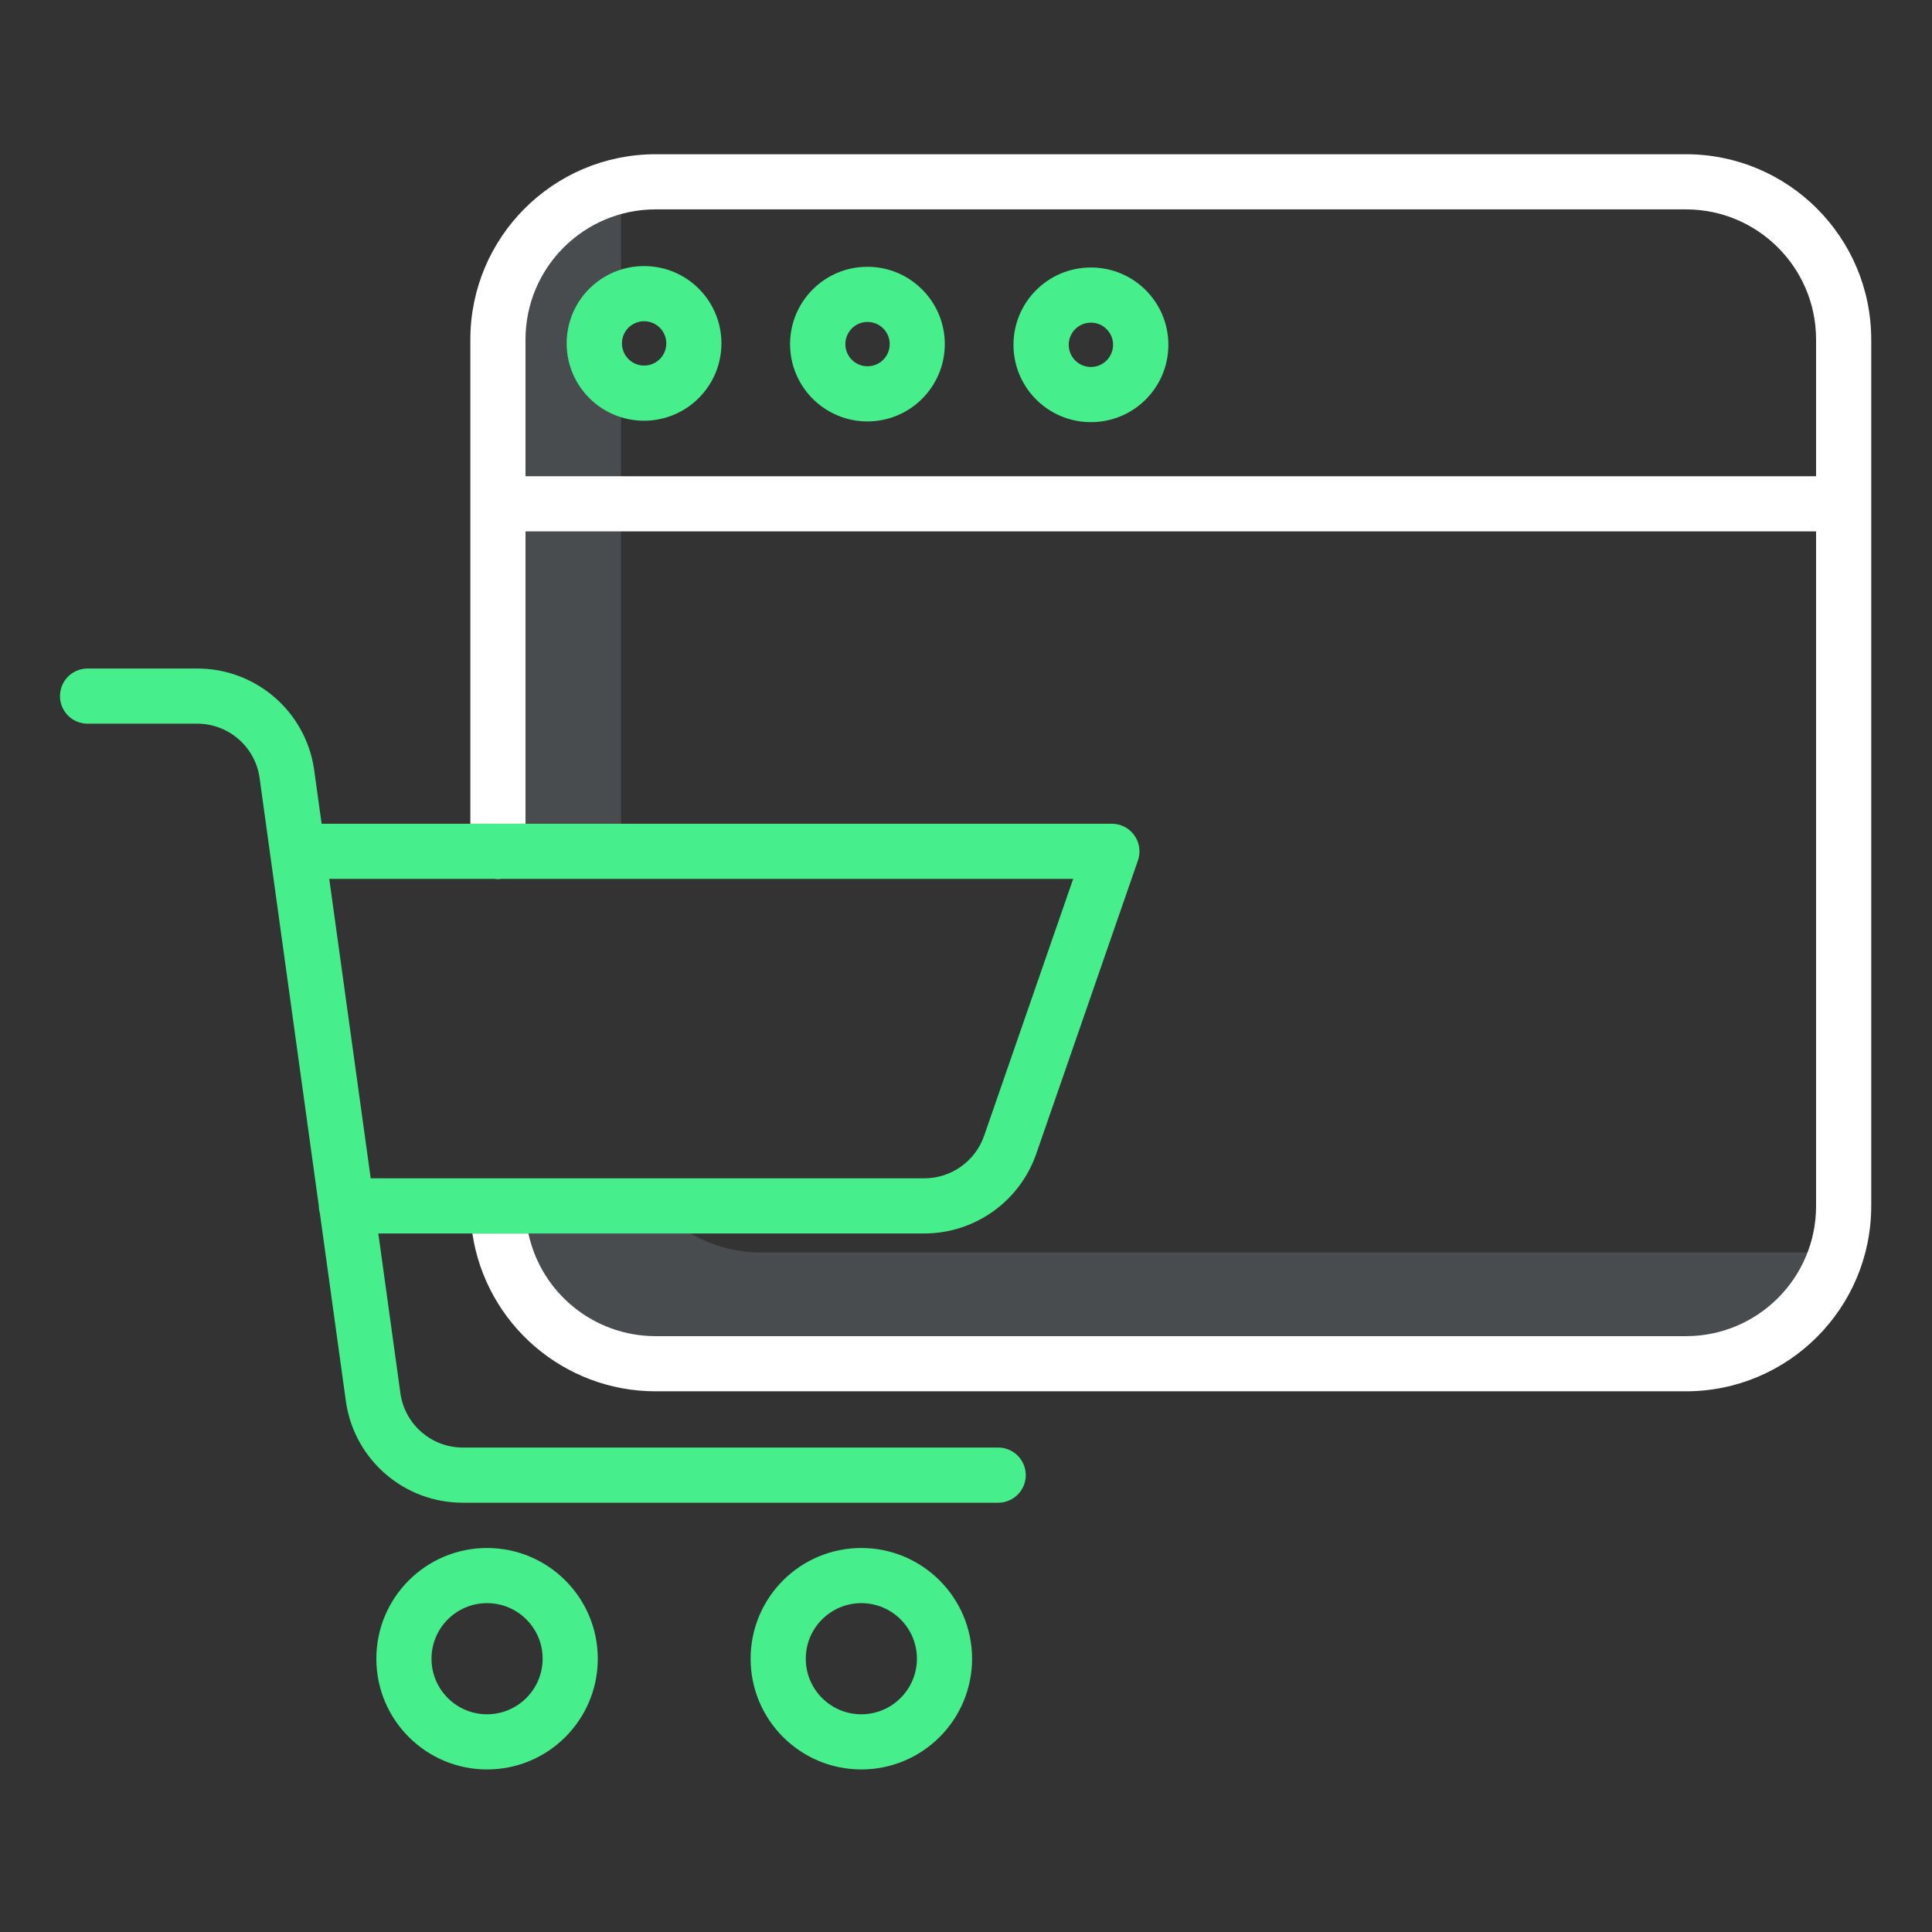
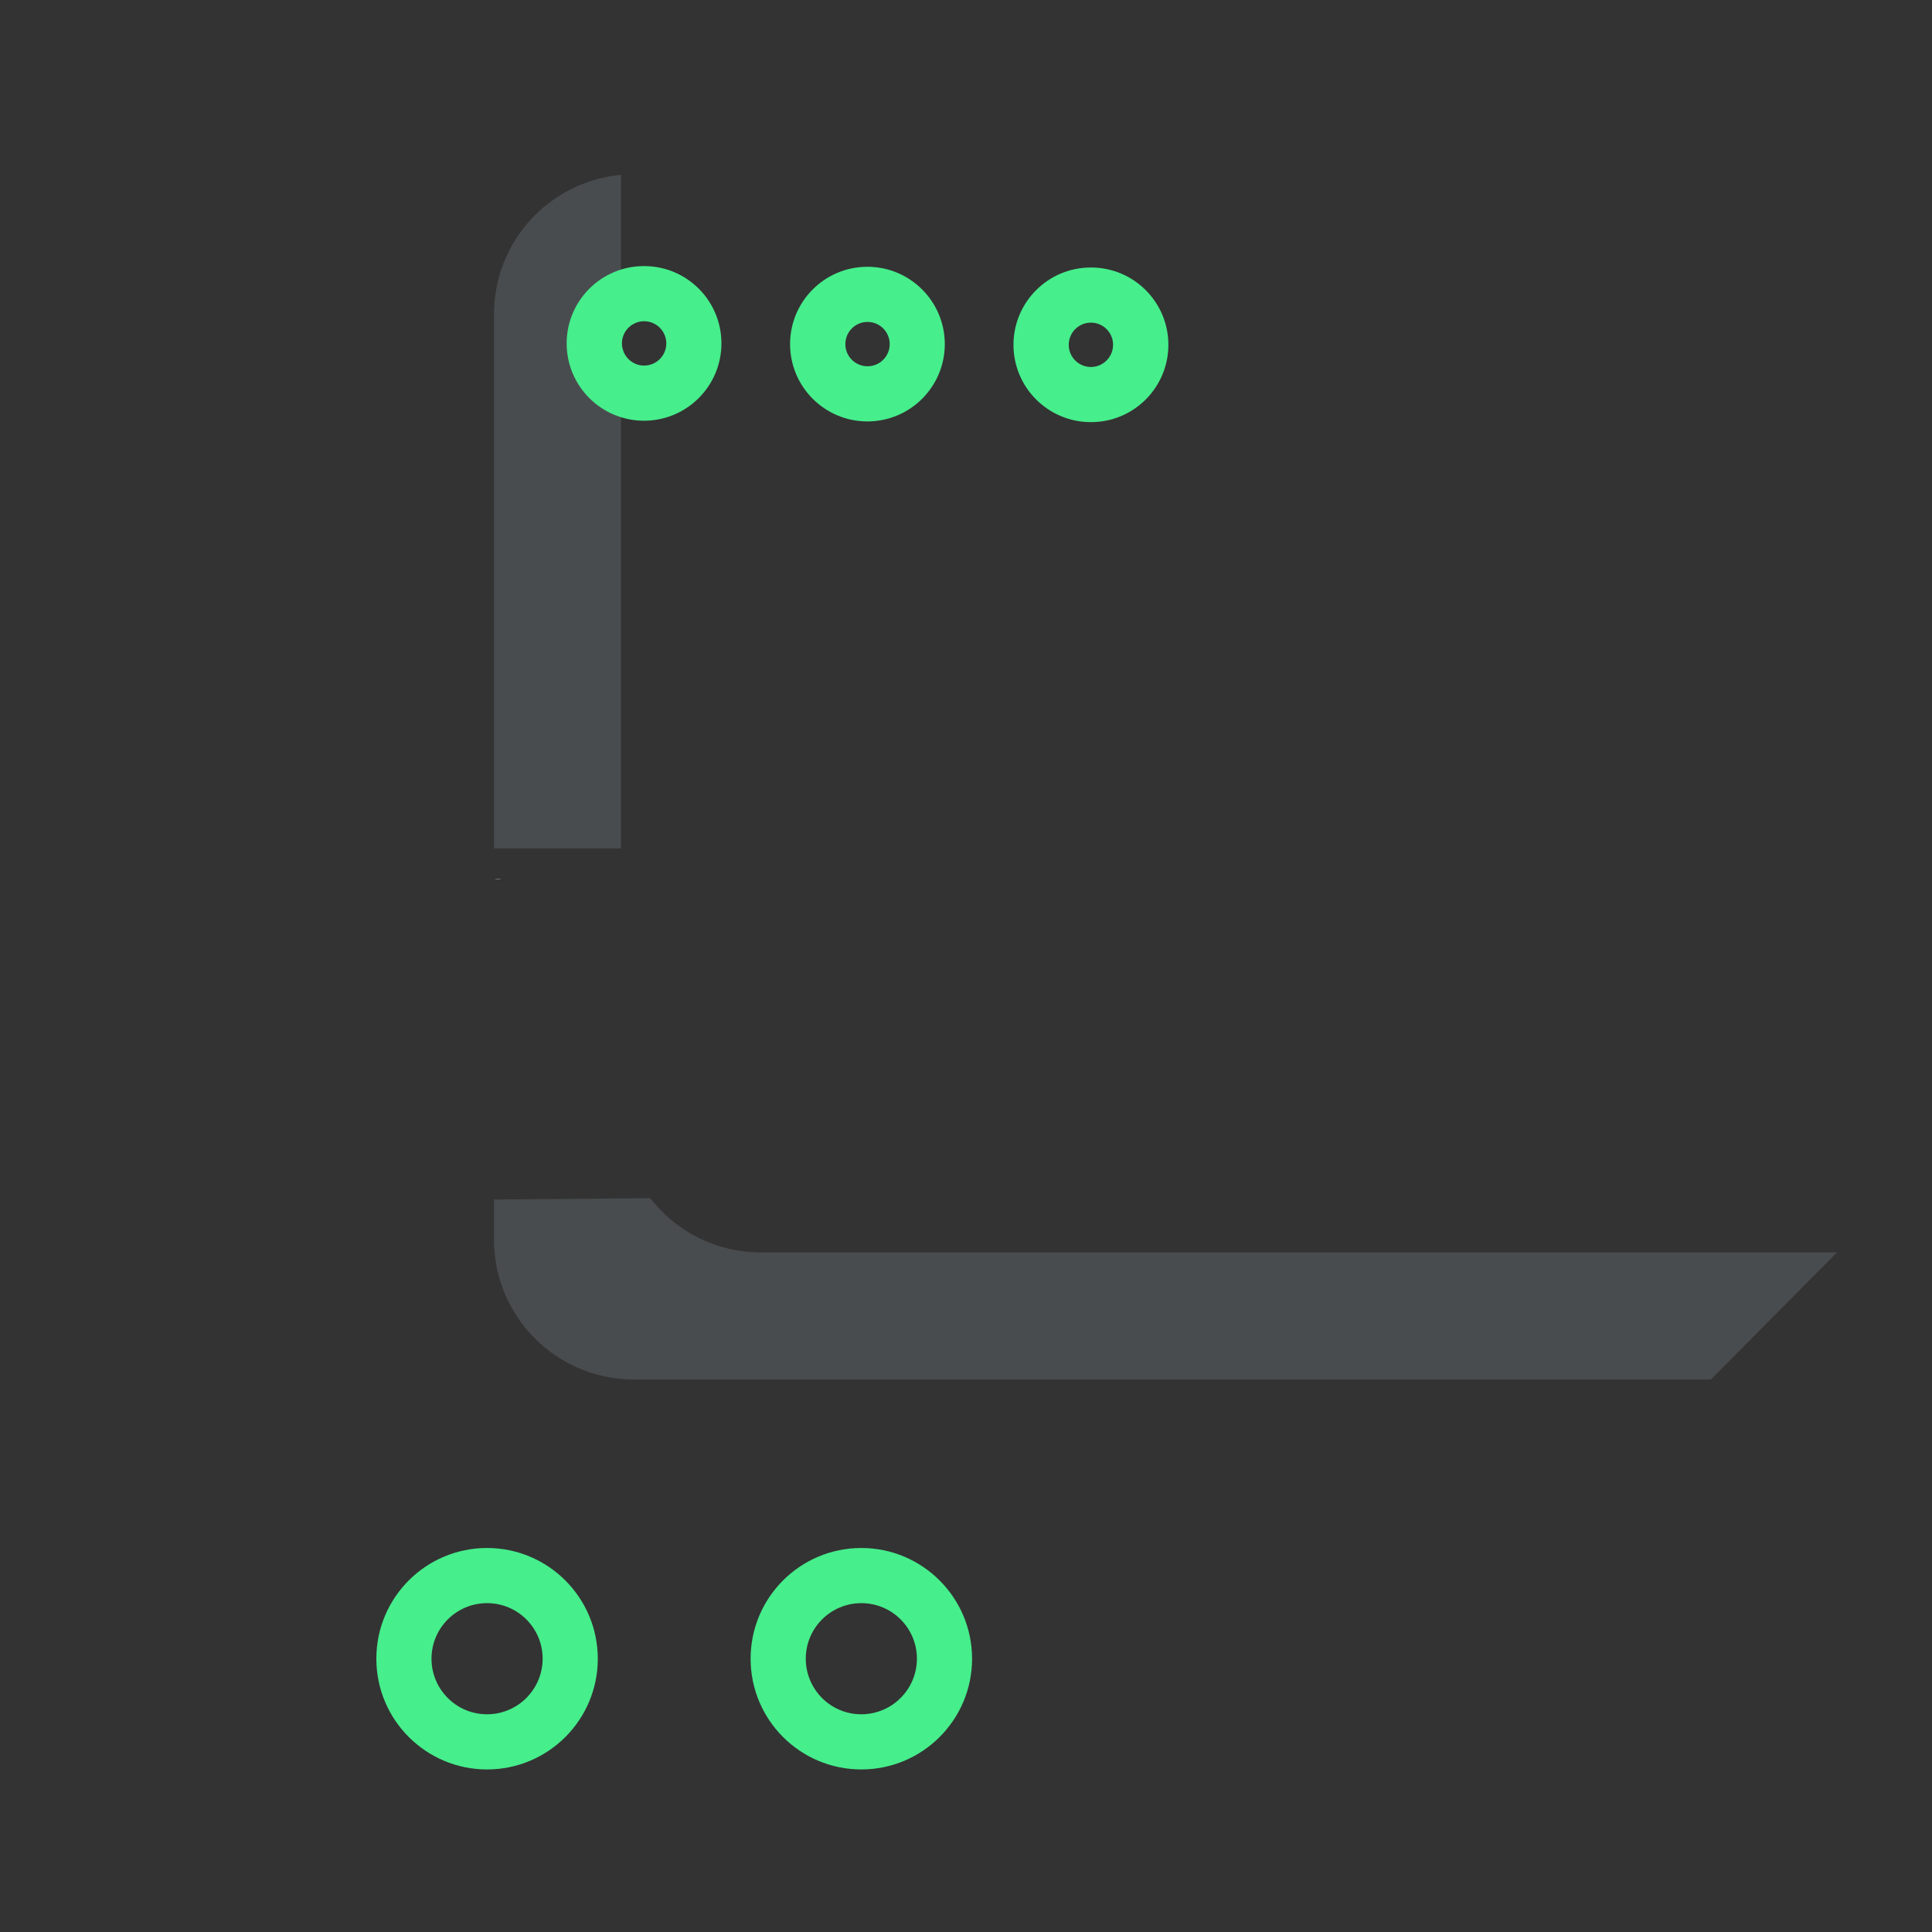
<svg xmlns="http://www.w3.org/2000/svg" width="512" height="512" viewBox="0 0 512 512" fill="none">
  <rect x="0" y="0" width="512" height="512" fill="#333333" stroke="none" />
  <path d="M201.615 331.912C190.154 331.912 179.34 326.602 172.334 317.533L130.912 317.886V328.543C130.935 348.987 147.5 365.556 167.942 365.579H453.404L486.812 331.912H201.615Z" fill="#A4B1C2" fill-opacity="0.2" />
  <path d="M164.579 121.751V46.339C145.52 48.097 130.932 64.075 130.912 83.215V224.814H164.579V121.751Z" fill="#A4B1C2" fill-opacity="0.2" />
-   <path d="M495.894 89.944V319.641C495.871 346.729 473.917 368.684 446.825 368.713H173.716C149.422 368.684 128.795 350.909 125.18 326.883H140.033C143.465 342.749 157.484 354.079 173.716 354.095H446.825C465.845 354.076 481.263 338.657 481.28 319.641V140.823H139.262V218.301H124.647V89.944C124.68 62.856 146.628 40.901 173.716 40.872H446.825C473.913 40.901 495.868 62.856 495.894 89.944ZM481.28 126.205V89.944C481.257 70.924 465.845 55.509 446.825 55.489H173.716C154.7 55.509 139.285 70.924 139.262 89.944V126.205H481.28Z" fill="white" />
  <path d="M131.056 232.918H132.843C132.546 232.961 132.252 232.984 131.954 232.984C131.654 232.984 131.356 232.961 131.056 232.918Z" fill="white" />
  <path d="M289.168 70.891H289.099C277.782 70.875 268.599 80.038 268.583 91.352C268.57 102.669 277.73 111.852 289.047 111.869H289.109C300.426 111.885 309.616 102.725 309.632 91.408C309.649 80.094 300.488 70.908 289.168 70.891ZM293.243 95.538C292.145 96.637 290.658 97.257 289.109 97.254H289.086C285.845 97.244 283.22 94.61 283.227 91.369C283.23 88.127 285.867 85.499 289.109 85.506H289.119C290.681 85.499 292.178 86.127 293.276 87.241C295.557 89.542 295.541 93.257 293.243 95.538Z" fill="#46EE8C" />
-   <path d="M294.661 218.3H85.232L83.226 203.81C83.219 203.758 83.219 203.715 83.206 203.663C80.844 188.369 67.651 177.104 52.177 177.166H23.203C19.167 177.166 15.896 180.438 15.896 184.473C15.896 188.513 19.167 191.781 23.203 191.781H52.177C60.428 191.745 67.471 197.738 68.755 205.889L84.49 319.588C84.494 320.232 84.589 320.876 84.765 321.497L91.696 371.592C91.696 371.641 91.706 371.683 91.716 371.729C94.066 387.023 107.259 398.298 122.733 398.236H264.53C268.57 398.236 271.841 394.964 271.841 390.929C271.841 386.893 268.57 383.618 264.53 383.618H122.733C114.487 383.651 107.448 377.664 106.154 369.517L100.259 326.883H244.936C258.321 326.879 270.236 318.402 274.625 305.755L301.576 228.003C302.341 225.768 301.988 223.297 300.612 221.372C299.243 219.447 297.027 218.304 294.661 218.3ZM260.811 300.971C258.468 307.735 252.092 312.268 244.936 312.268H98.242L87.258 232.918H284.403L260.811 300.971Z" fill="#46EE8C" />
  <path d="M229.838 111.682H229.896C241.184 111.669 250.338 102.542 250.383 91.258V91.186C250.37 79.905 241.243 70.748 229.962 70.702H229.896C218.586 70.682 209.396 79.843 209.38 91.159C209.36 102.477 218.52 111.663 229.838 111.682ZM225.766 87.019C226.864 85.927 228.347 85.313 229.896 85.32H229.919C233.164 85.323 235.789 87.957 235.782 91.202C235.775 94.444 233.145 97.068 229.896 97.065H229.877C228.324 97.058 226.831 96.434 225.733 95.333C223.449 93.022 223.465 89.31 225.766 87.019Z" fill="#46EE8C" />
  <path d="M228.268 410.233C212.062 410.229 198.922 423.367 198.922 439.576C198.922 455.782 212.059 468.922 228.265 468.922C244.474 468.919 257.612 455.779 257.612 439.569C257.589 423.373 244.465 410.249 228.268 410.233ZM228.268 454.305C220.138 454.305 213.543 447.713 213.54 439.582C213.533 431.452 220.125 424.857 228.259 424.85C236.393 424.847 242.987 431.439 242.994 439.569C242.981 447.697 236.399 454.288 228.268 454.305Z" fill="#46EE8C" />
  <path d="M170.625 111.496H170.7C181.985 111.48 191.138 102.356 191.187 91.071V90.99C191.181 79.699 182.05 70.545 170.763 70.516H170.691C159.374 70.496 150.187 79.656 150.171 90.973C150.155 102.29 159.311 111.473 170.625 111.496ZM170.7 85.133H170.713C173.955 85.133 176.58 87.767 176.576 91.009C176.576 94.251 173.942 96.879 170.7 96.879H170.681C169.122 96.882 167.625 96.258 166.537 95.143C164.861 93.46 164.364 90.934 165.272 88.745C166.184 86.555 168.328 85.127 170.7 85.133Z" fill="#46EE8C" />
  <path d="M129.082 410.233C112.876 410.229 99.735 423.367 99.735 439.576C99.735 455.782 112.873 468.922 129.079 468.922C145.288 468.919 158.422 455.779 158.422 439.569C158.402 423.373 145.278 410.249 129.082 410.233ZM129.082 454.305C120.951 454.305 114.356 447.713 114.353 439.582C114.347 431.452 120.938 424.857 129.072 424.85C137.206 424.847 143.801 431.439 143.807 439.569C143.794 447.697 137.213 454.288 129.082 454.305Z" fill="#46EE8C" />
</svg>